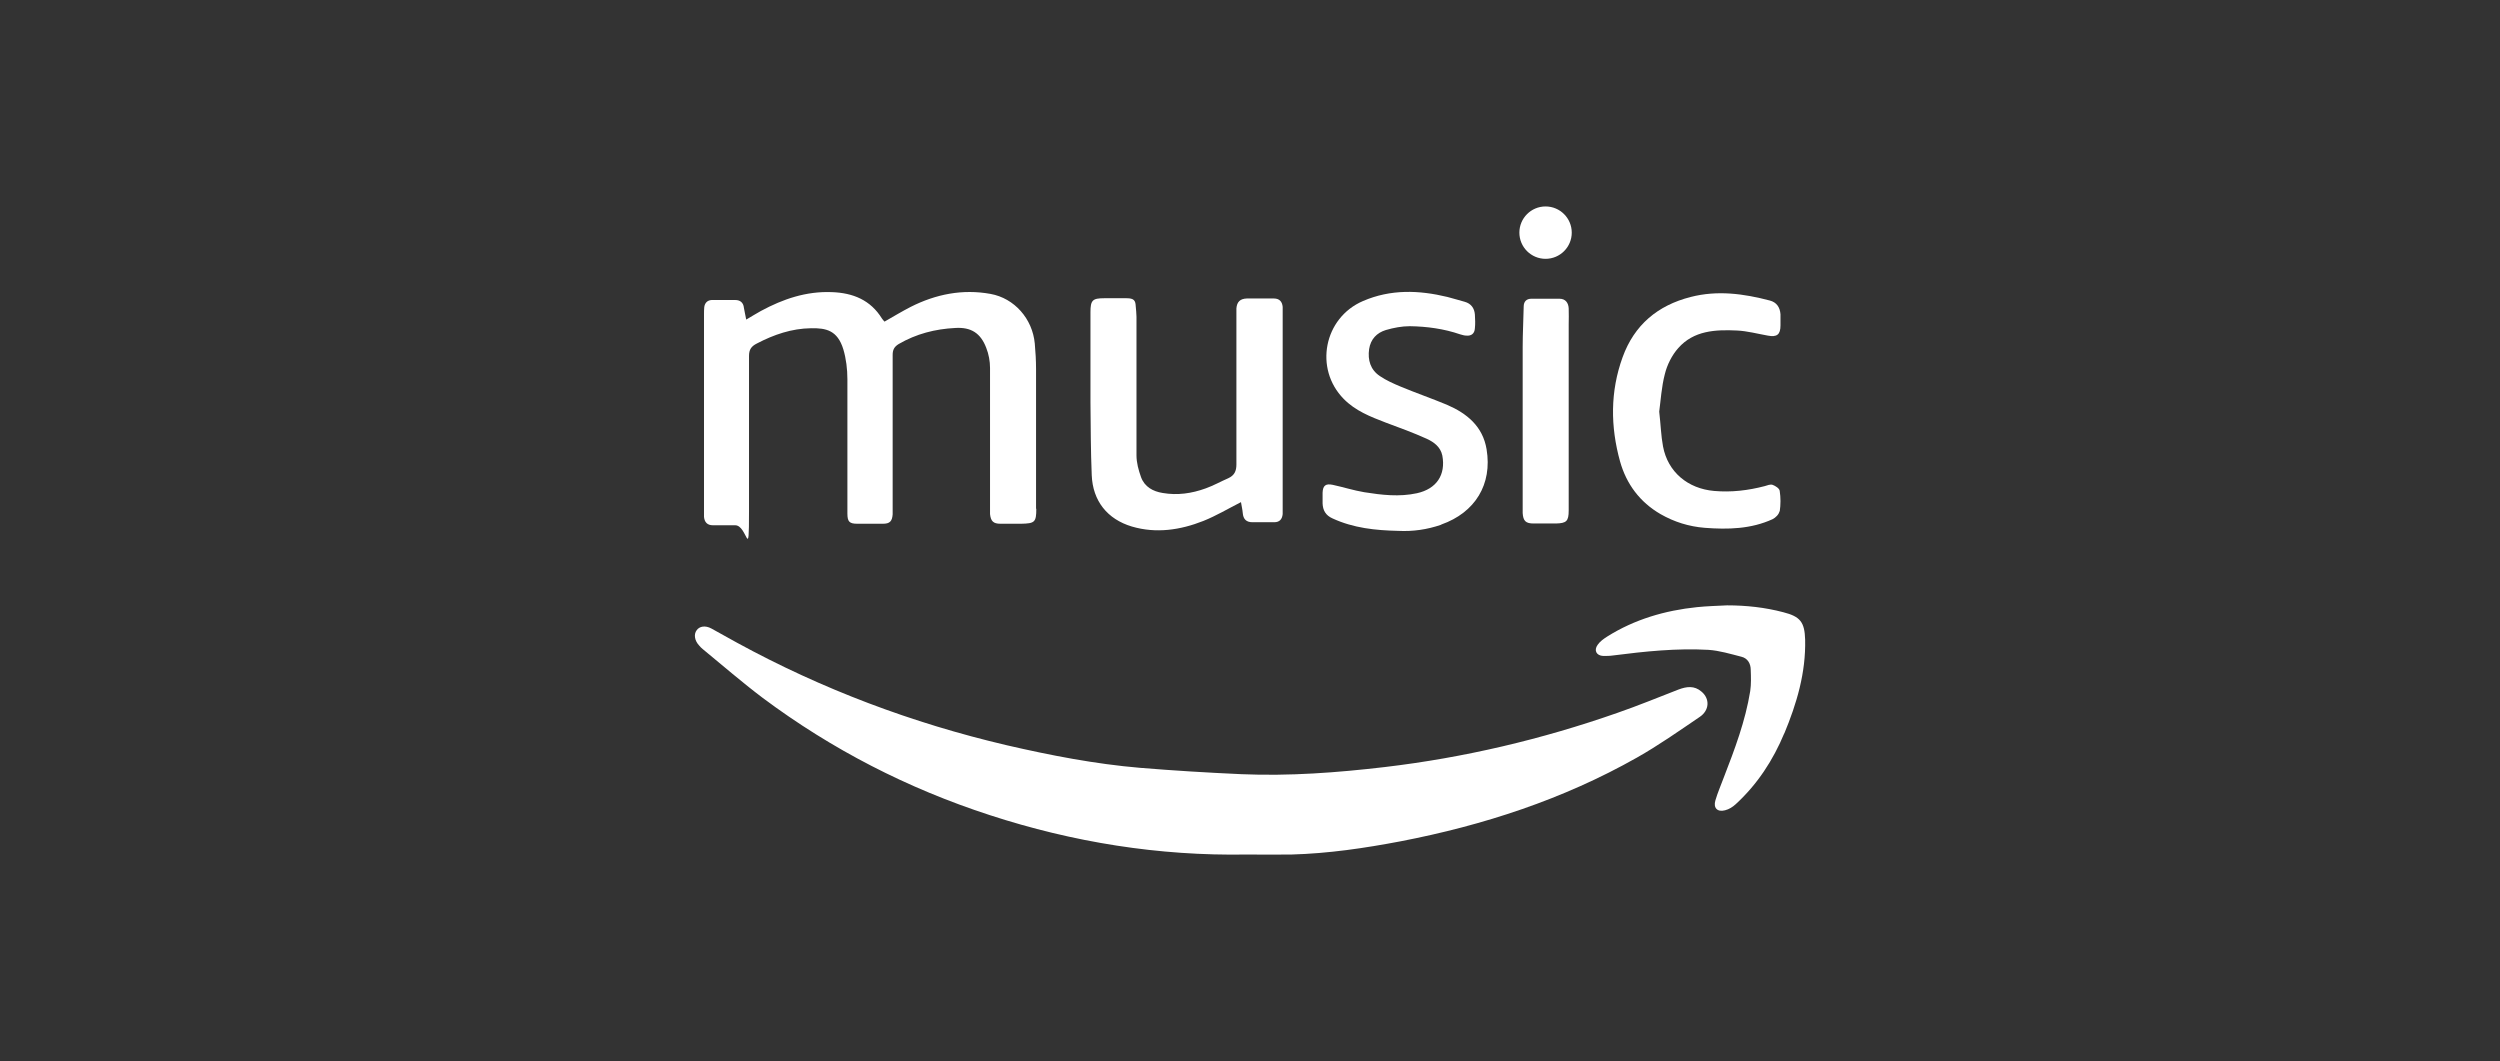
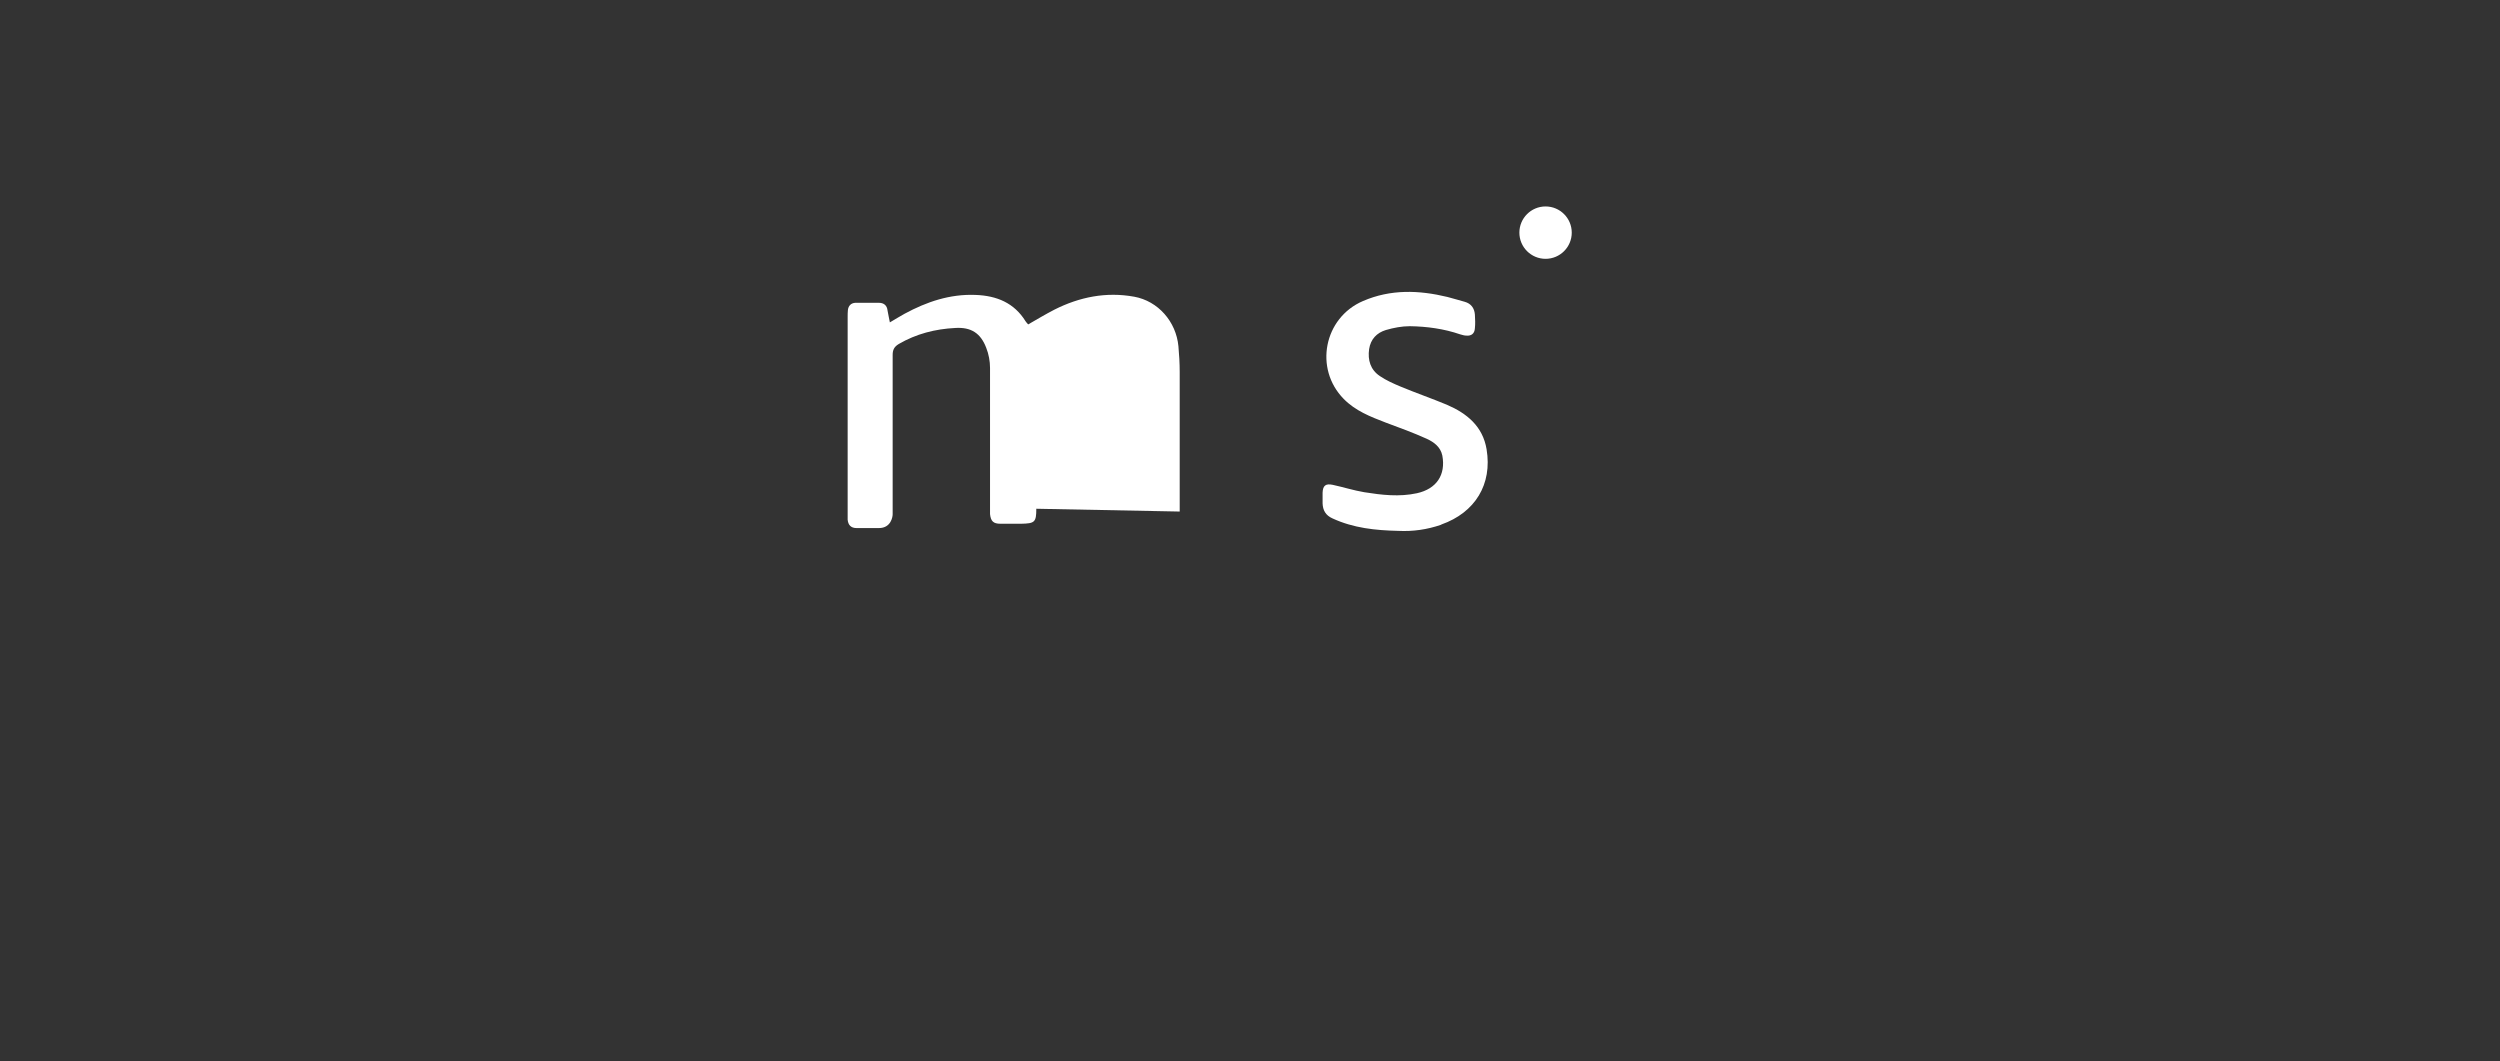
<svg xmlns="http://www.w3.org/2000/svg" version="1.1" viewBox="0 0 983.3 417.4">
  <rect x="0" y="0" width="983.3" height="417.4" fill="#333333" stroke="none" />
  <defs>
    <style>
      .cls-1 {
        fill: #fff;
      }
    </style>
  </defs>
  <g>
    <g id="Ebene_1">
      <g>
        <g>
-           <path class="cls-1" d="M668.5,282c-8.1,5.5-16.2,11.2-24.7,16-29,16.4-60.3,26.6-92.9,32.9-14.2,2.7-28.4,4.8-42.9,5.2-5.9.1-11.8,0-17.7,0-34.5.6-68.2-4.8-101-15.5-32.3-10.5-62.1-25.8-89.3-46.1-8.1-6.1-15.8-12.8-23.6-19.2-.5-.4-1-.9-1.4-1.4-1.8-1.9-2.2-4.4-1-6,1.1-1.6,3.4-2,5.8-.7,3.4,1.8,6.7,3.8,10.1,5.6,33.5,18.3,68.9,31.6,106,40.3,17.3,4,34.8,7.4,52.5,8.9,13.3,1.1,26.6,1.9,39.9,2.5,18.8.8,37.6-.6,56.3-2.8,31.3-3.7,61.8-10.9,91.5-21.3,8.1-2.8,16.1-6.1,24.1-9.2,3.2-1.2,6.2-1.6,9,.8,3.4,2.8,3.2,7.4-.7,10Z" />
-           <path class="cls-1" d="M407.6,200.1c0,5.3-.6,5.8-6,5.9-2.7,0-5.4,0-8.1,0-2.8,0-3.8-1-4.1-3.8,0-1,0-2,0-3,0-18.2,0-36.3,0-54.5,0-2.6-.5-5.4-1.5-7.9-2.2-5.8-6-8.2-12.2-7.8-7.9.4-15.3,2.3-22.2,6.3-1.8,1.1-2.4,2.3-2.4,4.3,0,20,0,40.1,0,60.2s0,1.6,0,2.5c-.2,2.7-1.1,3.7-3.8,3.7-3.4,0-6.7,0-10.1,0-3.1,0-3.9-.8-3.9-4,0-17.6,0-35.2,0-52.8,0-4-.5-8.1-1.6-11.8-2.3-7.5-6.8-8.4-12.7-8.3-7.6.1-14.6,2.5-21.3,6-2.2,1.1-3.1,2.4-3.1,4.9,0,20.4,0,40.8,0,61.2s-.6,5.4-5.4,5.4c-2.9,0-5.9,0-8.8,0-2.2,0-3.3-1.2-3.5-3.3,0-.8,0-1.6,0-2.5v-77.1c0-1,0-2,.1-2.9.2-1.6,1.2-2.7,2.9-2.8,3.1,0,6.2,0,9.3,0,1.9,0,3.2,1,3.4,3.1.2,1.4.6,2.8.9,4.6,2.2-1.3,4-2.4,5.8-3.4,8.7-4.7,17.8-7.8,27.9-7.4,8.3.3,15.2,3.1,19.7,10.4.3.4.6.8,1,1.2,3.5-2,6.8-4,10.3-5.8,9.9-5,20.4-7.1,31.4-5.1,9.4,1.7,16.5,9.8,17.4,19.5.3,3.3.5,6.7.5,10,0,18.3,0,36.7,0,55Z" />
-           <path class="cls-1" d="M504.5,200c0,.7,0,1.5,0,2.2-.2,2-1.2,3.2-3.3,3.2-2.9,0-5.7,0-8.6,0-2.4,0-3.6-1.2-3.8-3.6-.1-1.4-.5-2.9-.7-4.3-5.1,2.6-9.8,5.4-14.8,7.4-9.1,3.6-18.6,5-28.1,2.2-9.7-2.9-15.4-10.1-15.8-20.2-.4-9.6-.4-19.1-.5-28.7,0-11.8,0-23.6,0-35.4,0-4.7.8-5.5,5.4-5.5,3,0,5.9,0,8.8,0s3.5.9,3.6,3.1c.1,1.4.3,2.8.3,4.2,0,18.2,0,36.3,0,54.5,0,2.9.8,5.8,1.8,8.6,1.4,3.8,4.7,5.6,8.5,6.2,5.8,1,11.4.2,16.9-1.8,3.1-1.1,5.9-2.7,8.9-4,2.4-1.1,3.2-2.8,3.2-5.4,0-19.6,0-39.1,0-58.7,0-.9,0-1.8,0-2.7.2-2.6,1.5-3.8,4.1-3.9,3.5,0,7,0,10.6,0,2.2,0,3.3,1.2,3.5,3.3,0,.7,0,1.5,0,2.2,0,25.7,0,51.4,0,77.1Z" />
+           <path class="cls-1" d="M407.6,200.1c0,5.3-.6,5.8-6,5.9-2.7,0-5.4,0-8.1,0-2.8,0-3.8-1-4.1-3.8,0-1,0-2,0-3,0-18.2,0-36.3,0-54.5,0-2.6-.5-5.4-1.5-7.9-2.2-5.8-6-8.2-12.2-7.8-7.9.4-15.3,2.3-22.2,6.3-1.8,1.1-2.4,2.3-2.4,4.3,0,20,0,40.1,0,60.2s0,1.6,0,2.5s-.6,5.4-5.4,5.4c-2.9,0-5.9,0-8.8,0-2.2,0-3.3-1.2-3.5-3.3,0-.8,0-1.6,0-2.5v-77.1c0-1,0-2,.1-2.9.2-1.6,1.2-2.7,2.9-2.8,3.1,0,6.2,0,9.3,0,1.9,0,3.2,1,3.4,3.1.2,1.4.6,2.8.9,4.6,2.2-1.3,4-2.4,5.8-3.4,8.7-4.7,17.8-7.8,27.9-7.4,8.3.3,15.2,3.1,19.7,10.4.3.4.6.8,1,1.2,3.5-2,6.8-4,10.3-5.8,9.9-5,20.4-7.1,31.4-5.1,9.4,1.7,16.5,9.8,17.4,19.5.3,3.3.5,6.7.5,10,0,18.3,0,36.7,0,55Z" />
          <path class="cls-1" d="M566.8,206.4c-5.5,1.9-11.1,2.7-16.9,2.4-8.9-.2-17.6-1.1-25.8-4.9-2.7-1.2-3.8-3.2-3.9-5.9,0-1.4,0-2.8,0-4.2.1-2.8,1.2-3.7,4-3.1,4.2.9,8.2,2.2,12.4,2.9,6.9,1.1,13.8,1.9,20.7.4,7.7-1.7,11.4-7.2,10-14.8-.7-3.4-3.3-5.3-6.1-6.6-5.3-2.4-10.8-4.4-16.2-6.4-6-2.3-11.9-4.6-16.5-9.3-11.7-11.9-7.8-31.9,7.6-38.5,10.9-4.7,22-4.3,33.2-1.6,2.3.6,4.6,1.3,6.8,1.9,2.5.7,3.8,2.5,4,5,.1,1.8.2,3.6,0,5.4-.1,2.1-1.4,3.1-3.4,2.9-.8,0-1.6-.3-2.4-.5-6.4-2.2-13.1-3.1-19.8-3.2-3.1,0-6.3.6-9.4,1.5-3.6,1.1-6,3.6-6.6,7.5-.6,4.3.5,8.1,4.2,10.6,2.5,1.7,5.4,3,8.3,4.2,6,2.5,12.1,4.6,18.1,7.1,7.9,3.4,14.1,8.5,15.6,17.5,2.3,13.8-4.5,24.9-17.8,29.6Z" />
-           <path class="cls-1" d="M699.9,201.1c-.2,1.2-1.5,2.5-2.7,3.1-8.5,3.9-17.6,4.1-26.7,3.4-6.2-.5-12-2.3-17.4-5.4-8.1-4.7-13.4-11.8-15.9-20.7-3.8-13.7-3.9-27.5,1-41,4.6-12.7,13.8-20.4,26.8-23.7,10.5-2.7,20.8-1.3,31.1,1.4,2.7.7,4,2.7,4.2,5.4,0,1.5,0,2.9,0,4.4,0,3.6-1.4,4.7-5,4-4-.7-8-1.8-12.1-2-8.5-.4-17,0-23.1,6.9-2.5,2.8-4.4,6.6-5.3,10.3-1.3,5-1.6,10.3-2.2,14.7.6,5.1.7,9.5,1.5,13.7,1.9,10.1,9.8,16.6,20.1,17.5,6.8.6,13.4-.2,19.9-1.9,1-.3,2.2-.8,3.1-.5,1.1.4,2.7,1.4,2.8,2.4.4,2.6.4,5.4,0,8.1Z" />
-           <path class="cls-1" d="M701.8,288.4c-4.4,10.6-10.6,20.1-19.1,27.9-1.2,1.1-2.6,2-4.2,2.4-3,.8-4.7-.9-3.8-3.9.9-3.1,2.2-6,3.3-9,4.3-11.1,8.5-22.2,10.4-34,.4-2.7.3-5.6.2-8.3,0-2.5-1.2-4.6-3.7-5.2-4.3-1.1-8.6-2.4-12.9-2.7-12.5-.7-25,.6-37.5,2.2-1.3.2-2.6.2-3.9.2-2.7-.1-3.8-2.2-2.2-4.4.9-1.3,2.3-2.3,3.7-3.2,10.8-6.8,22.8-10.3,35.4-11.6,3.9-.4,7.8-.5,11.8-.7,7.5,0,14.9.8,22.1,2.7,6.7,1.7,8.4,3.9,8.6,10.8.3,13-3.3,25.1-8.2,36.9Z" />
-           <path class="cls-1" d="M617,127.6v34.4c0,12.9,0,25.9,0,38.8,0,4.2-.9,5-5,5.1-2.9,0-5.9,0-8.8,0-3.1,0-4.1-1-4.3-4.1,0-.9,0-1.8,0-2.7,0-20.9,0-41.7,0-62.6,0-5.3.3-10.6.4-15.9,0-2,1.1-3.1,3-3.1,3.7,0,7.4,0,11.1,0,2.4,0,3.5,1.7,3.6,3.8.1,2.1,0,4.3,0,6.4Z" />
        </g>
        <circle class="cls-1" cx="607.9" cy="91.5" r="10.3" />
      </g>
    </g>
  </g>
</svg>